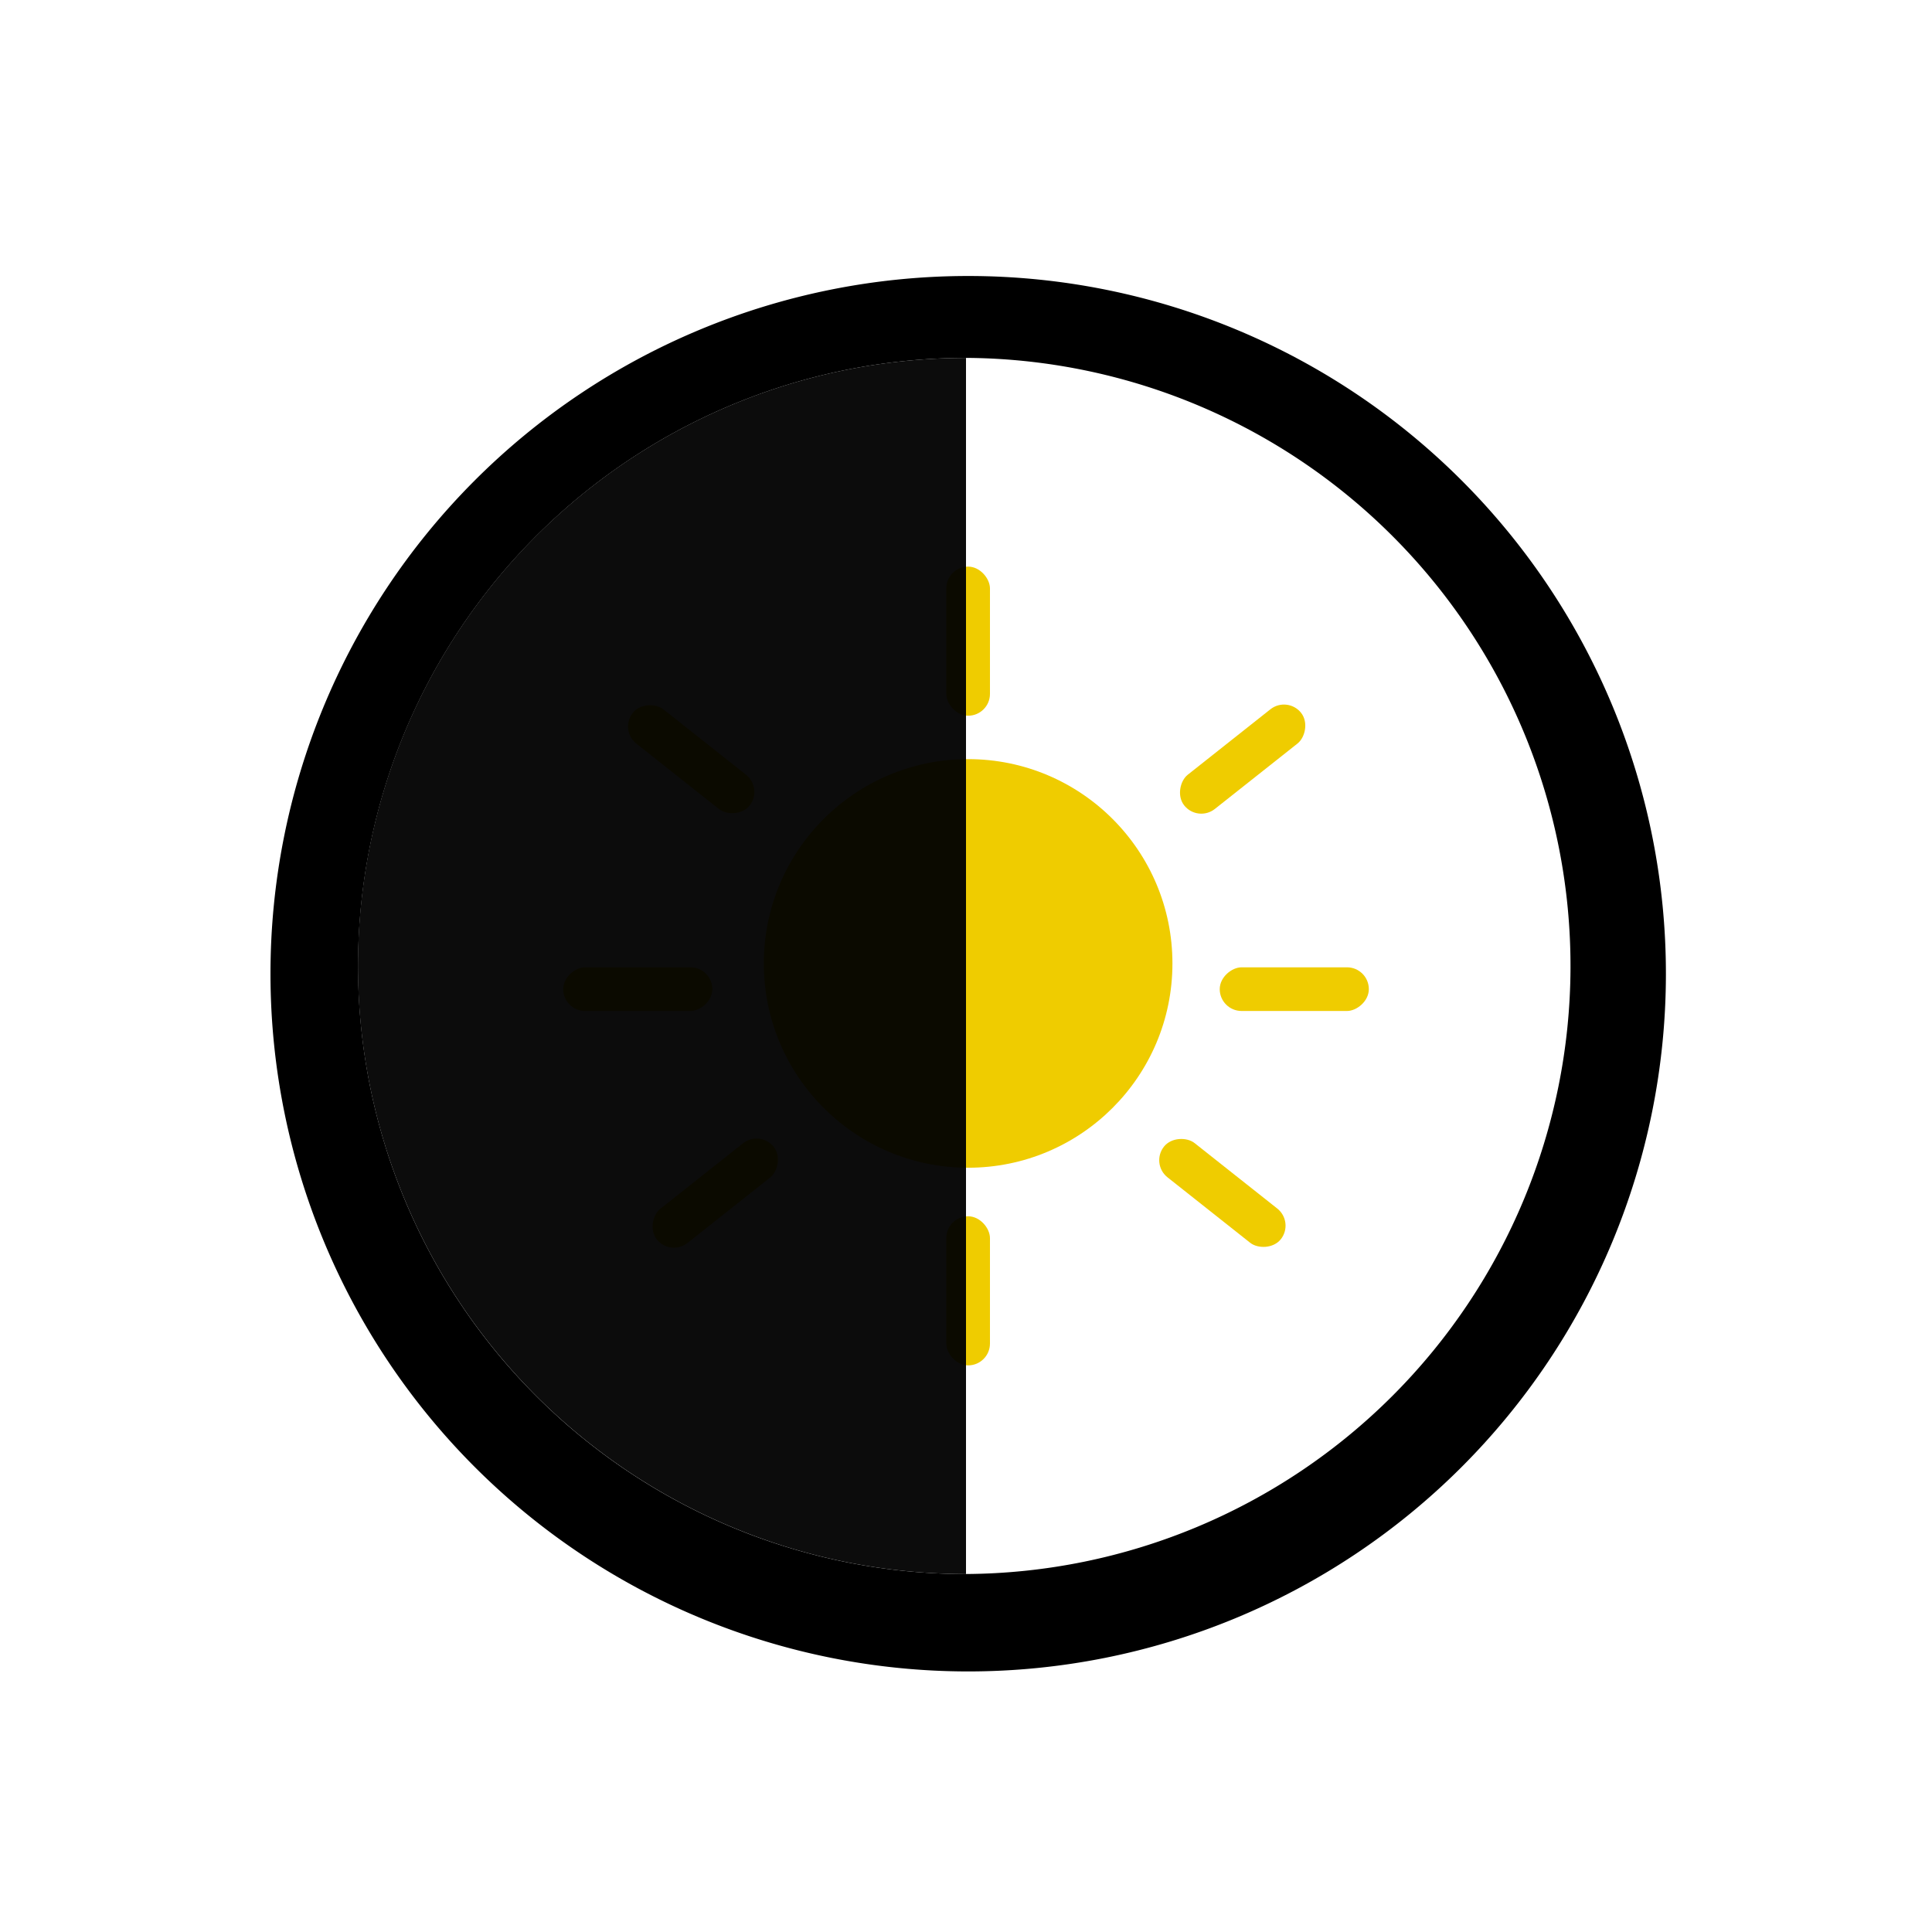
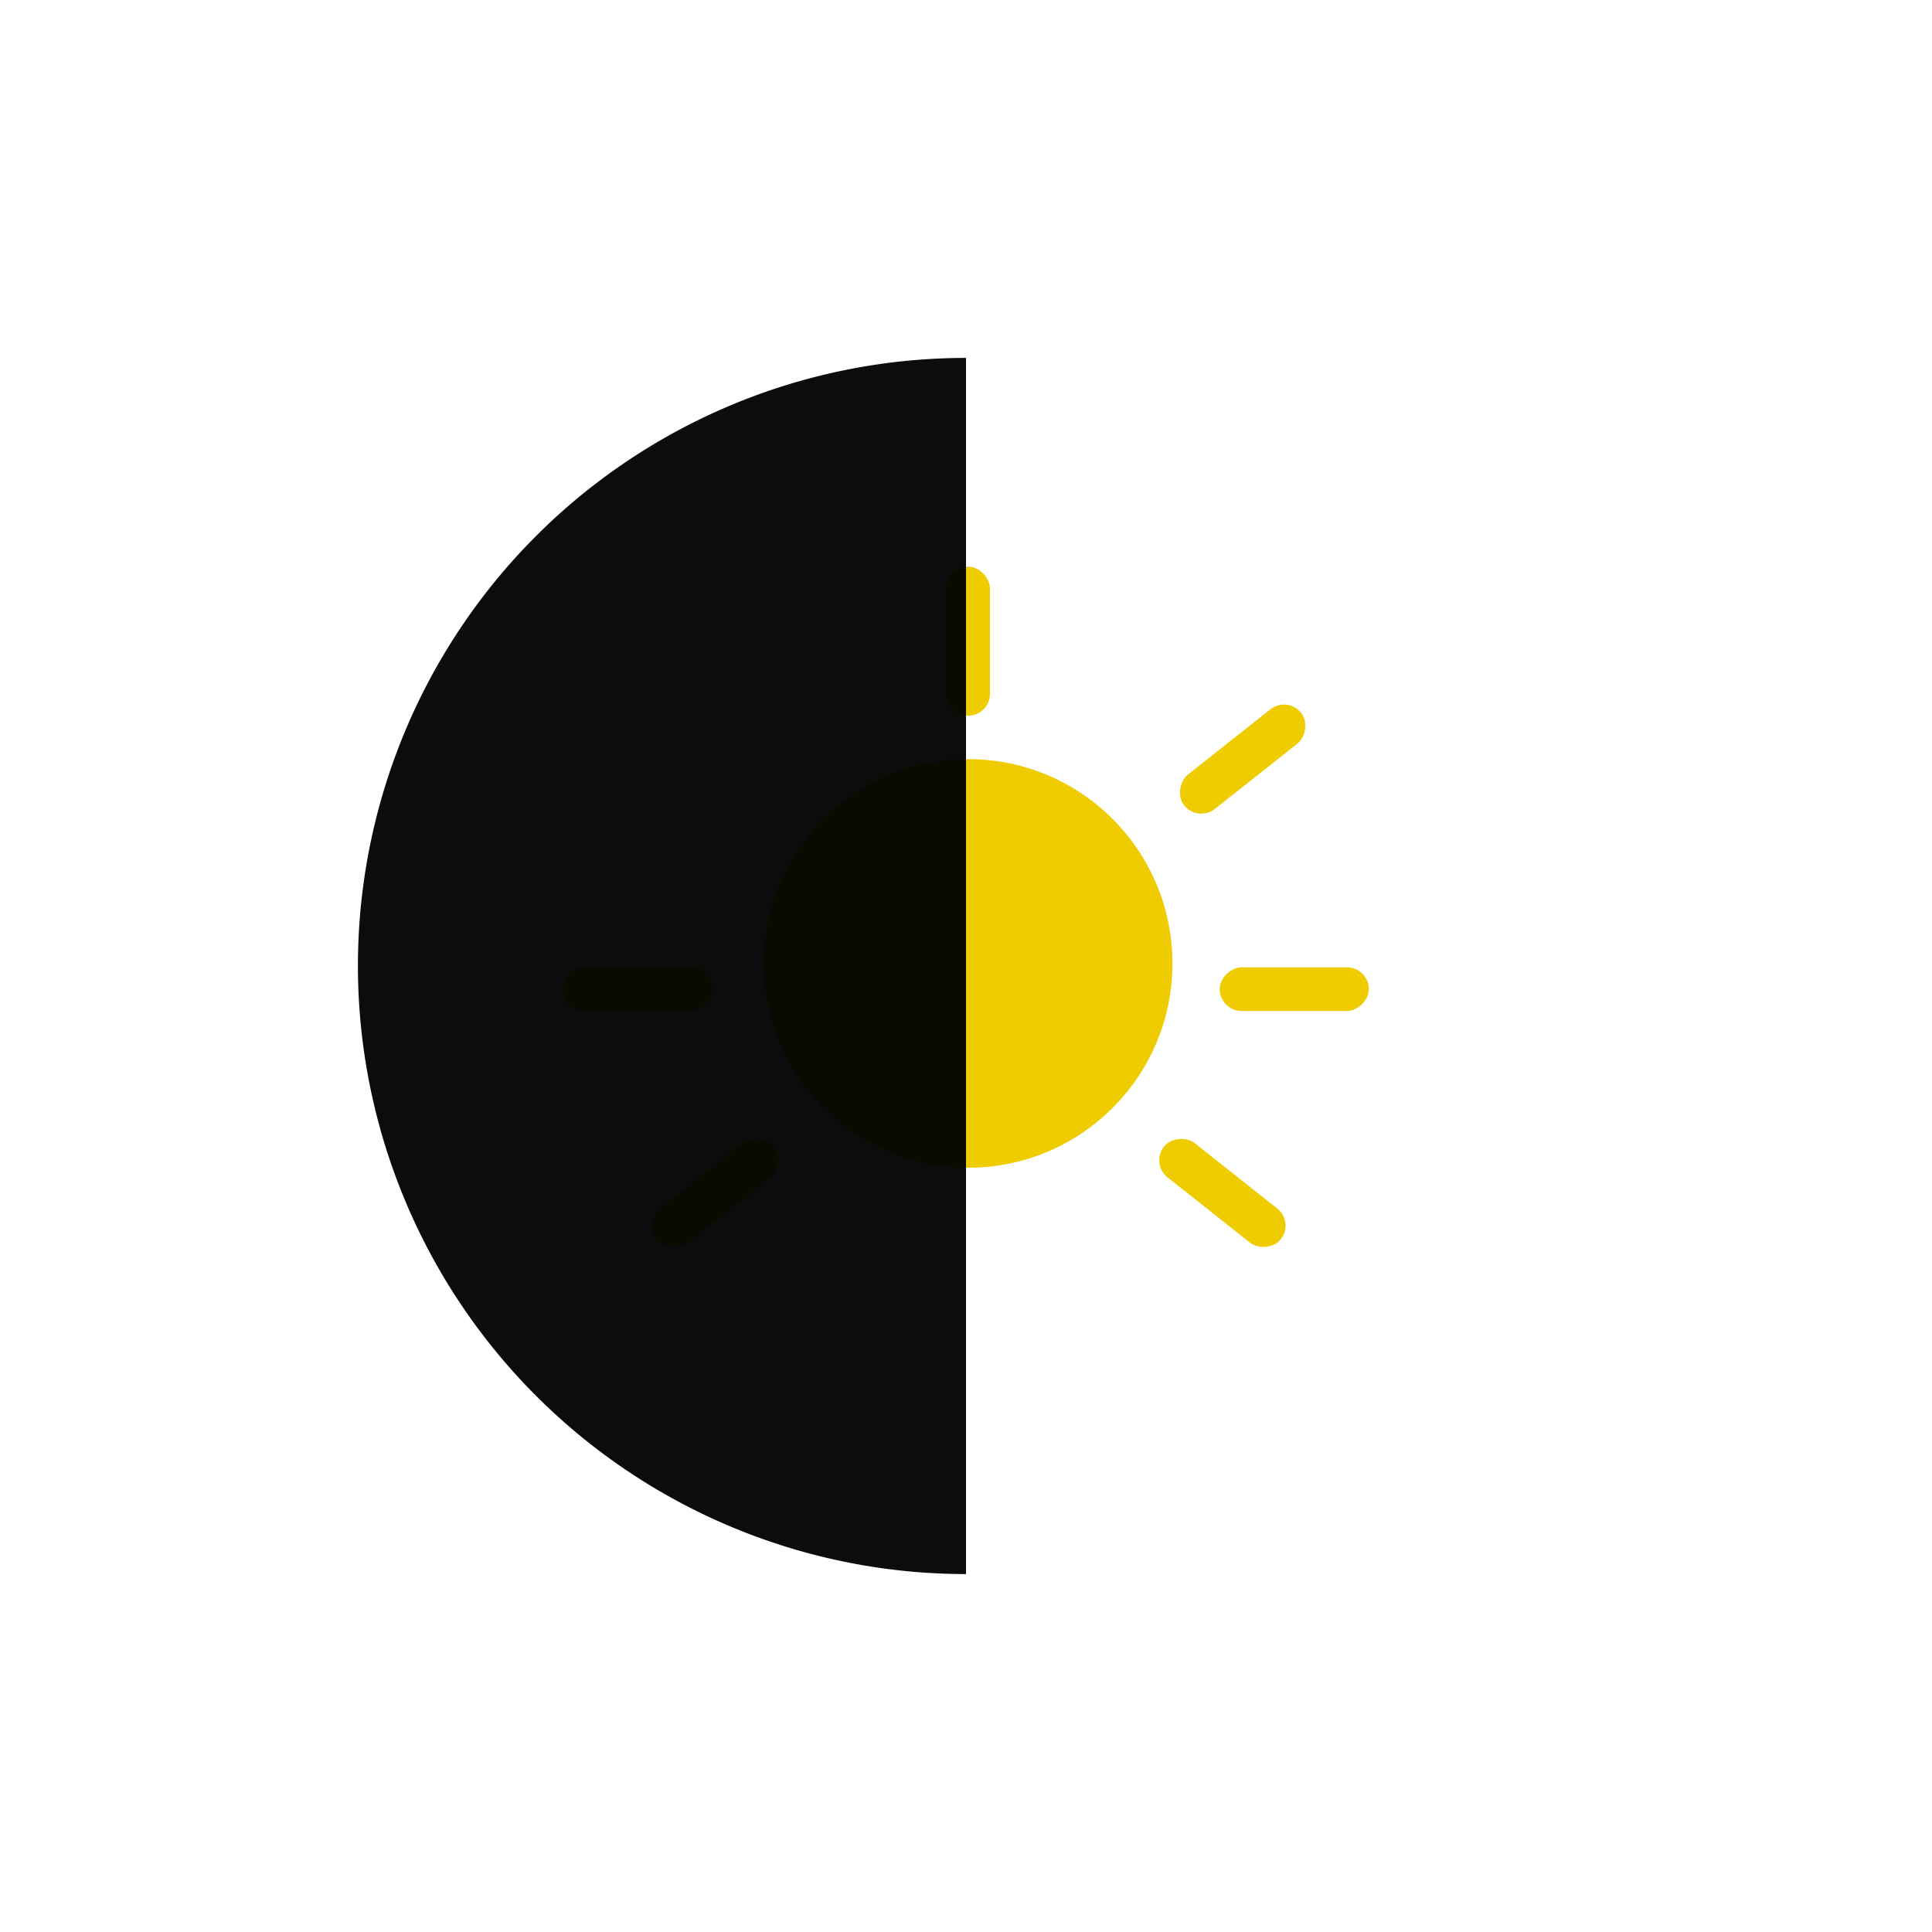
<svg xmlns="http://www.w3.org/2000/svg" id="Layer_1" data-name="Layer 1" viewBox="0 0 308 308">
  <defs>
    <style>.cls-1{isolation:isolate;}.cls-2{fill:#efcc00;}.cls-3{opacity:0.95;}</style>
  </defs>
  <path class="cls-1" d="M154.35,154h0Z" />
-   <path class="cls-1" d="M154.7,44H154a111.23,111.23,0,1,0,.7,0ZM154,250.94c-2.42,0-4.83-.1-7.21-.27A96.94,96.94,0,0,1,154,57.06h.7a96.94,96.94,0,0,1-.7,193.87Z" />
  <circle class="cls-2" cx="154.34" cy="153.59" r="32.57" />
  <rect class="cls-2" x="150.86" y="90.33" width="6.96" height="23.77" rx="3.48" />
-   <rect class="cls-2" x="150.86" y="193.9" width="6.96" height="23.77" rx="3.48" />
  <rect class="cls-2" x="194.64" y="109.13" width="6.96" height="23.77" rx="3.48" transform="translate(170 -109.43) rotate(51.63)" />
-   <rect class="cls-2" x="106.71" y="109.13" width="6.96" height="23.77" rx="3.48" transform="translate(273.47 109.76) rotate(128.37)" />
  <rect class="cls-2" x="202.85" y="145.8" width="6.96" height="23.77" rx="3.48" transform="translate(364.02 -48.64) rotate(90)" />
  <rect class="cls-2" x="98.19" y="145.8" width="6.96" height="23.77" rx="3.48" transform="translate(259.36 56.02) rotate(90)" />
  <rect class="cls-2" x="110.54" y="178.32" width="6.96" height="23.77" rx="3.48" transform="translate(35.68 397.67) rotate(-128.37)" />
  <rect class="cls-2" x="191.4" y="178.32" width="6.96" height="23.77" rx="3.48" transform="translate(-75.22 224.9) rotate(-51.63)" />
  <path class="cls-3" d="M57.06,154a97,97,0,0,0,89.73,96.67c2.38.17,4.79.27,7.21.27V57.06A96.94,96.94,0,0,0,57.06,154Z" />
</svg>